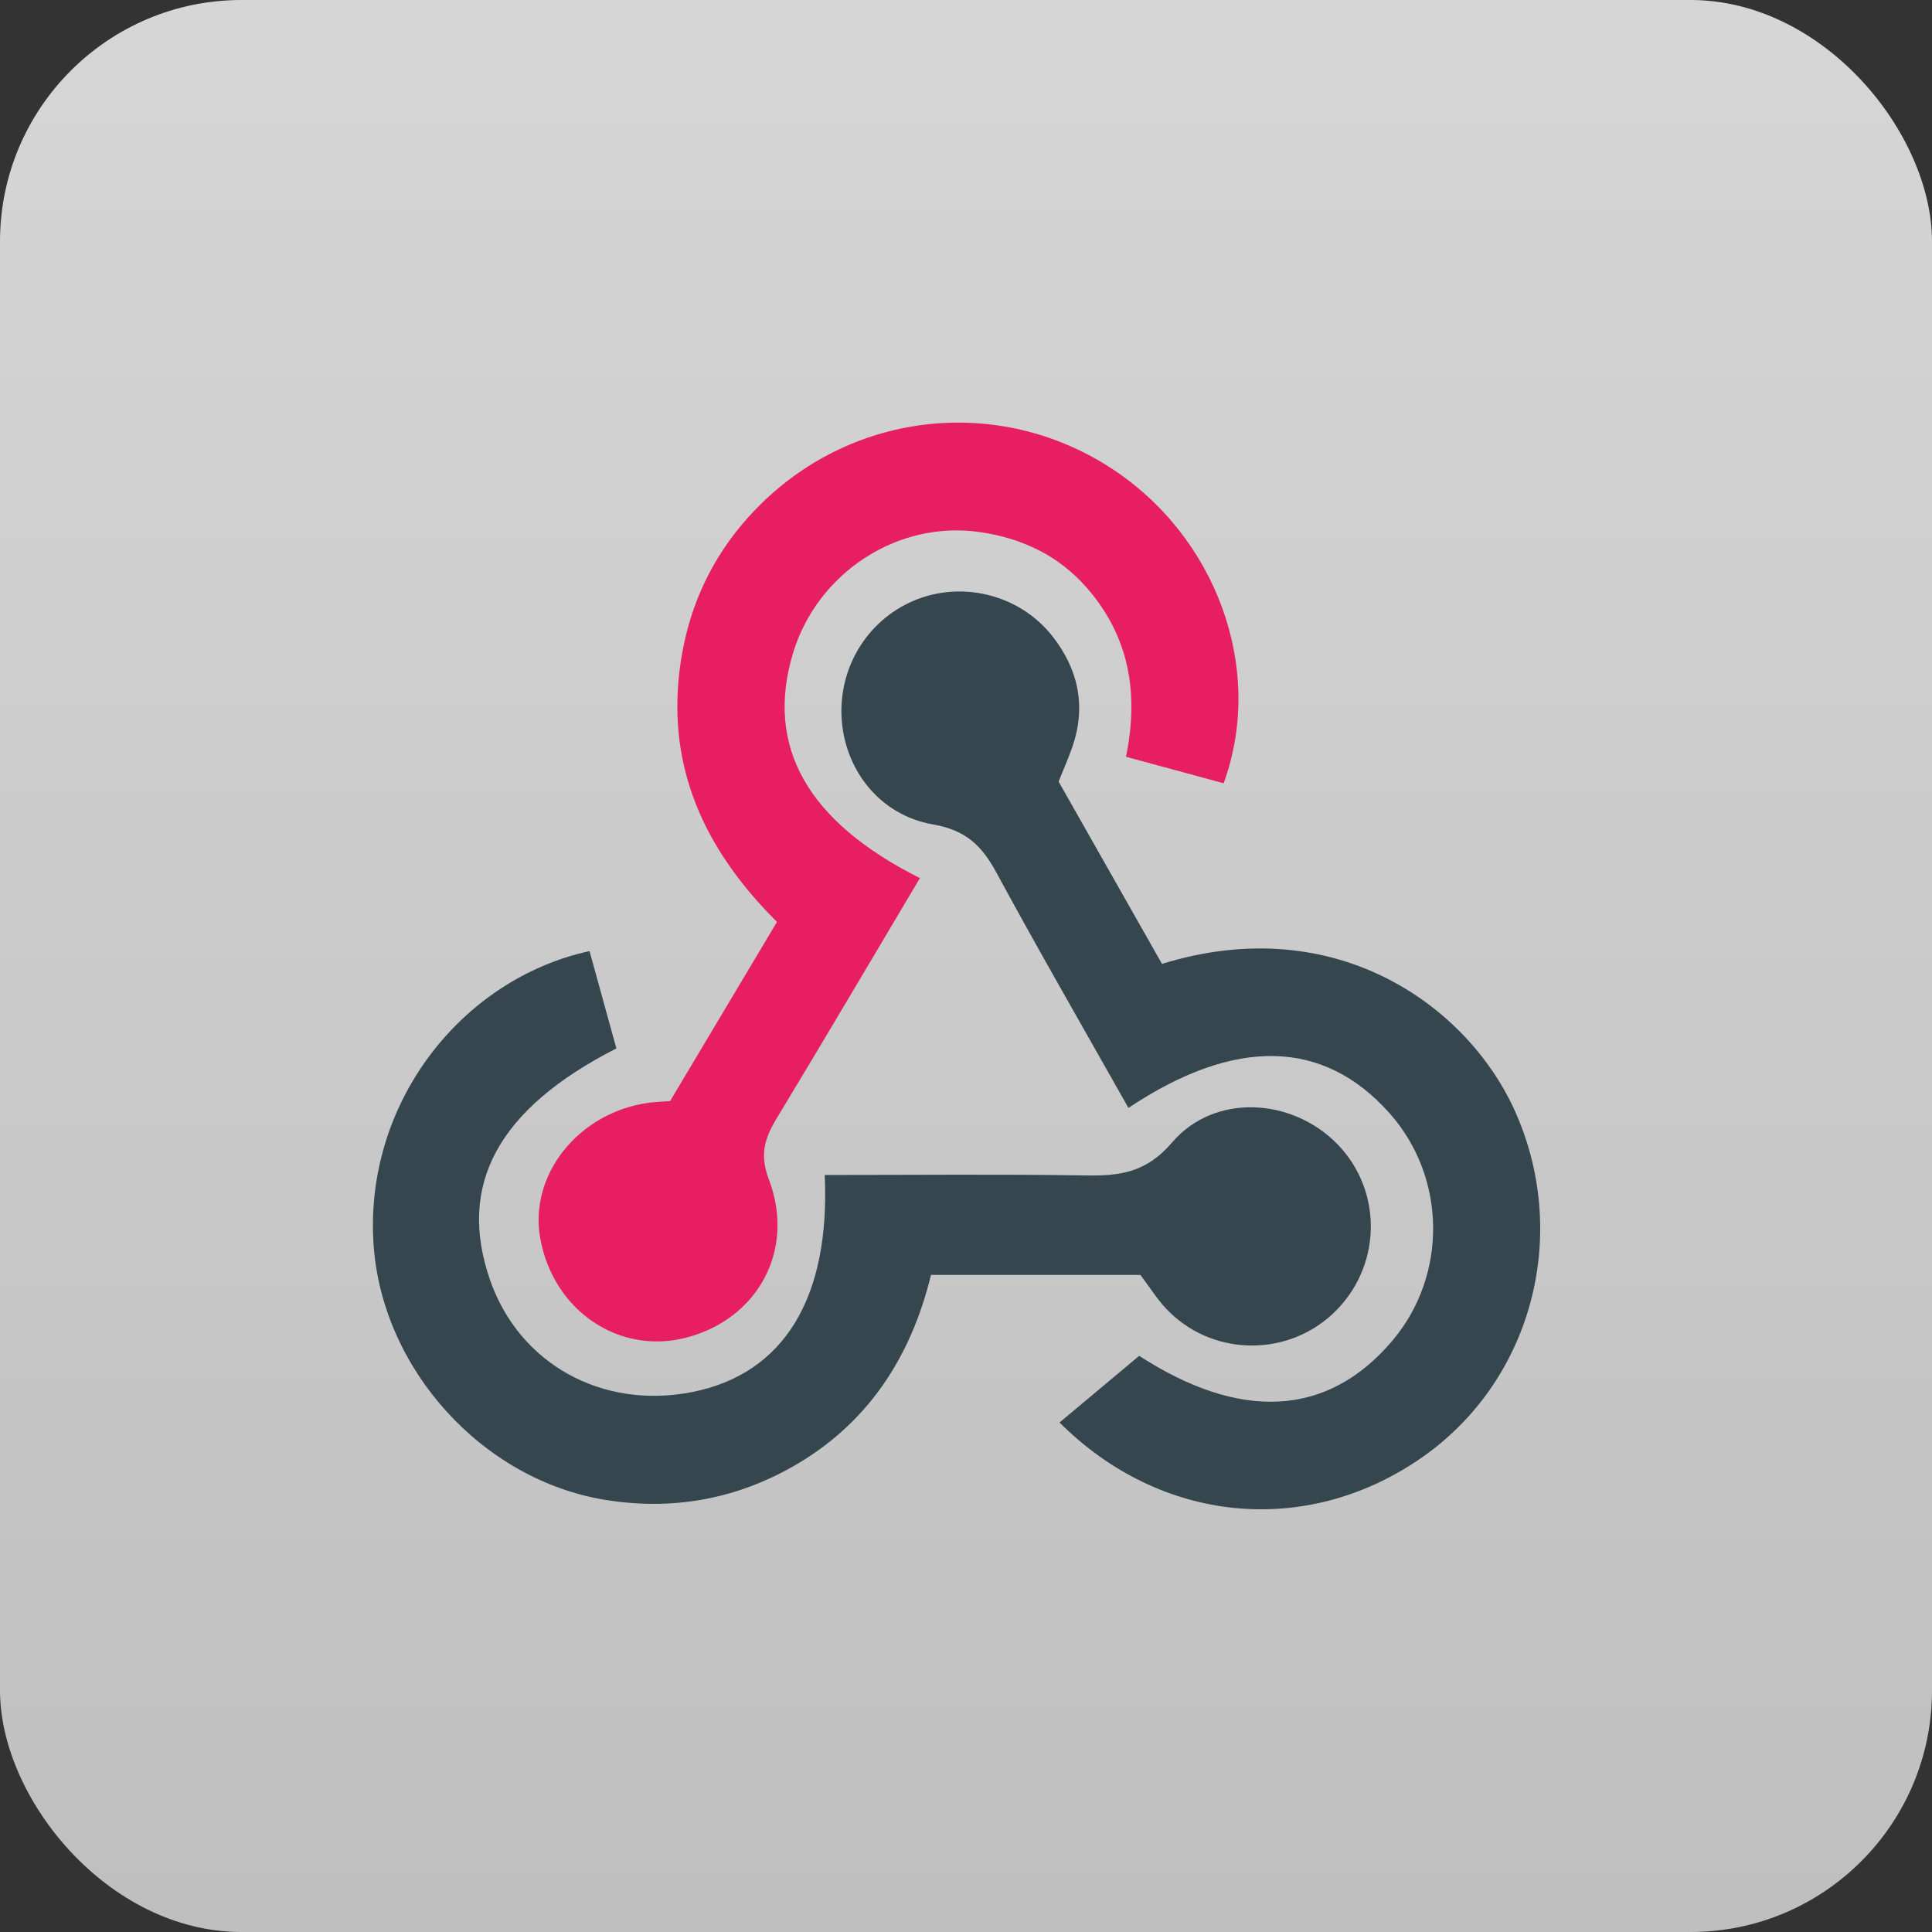
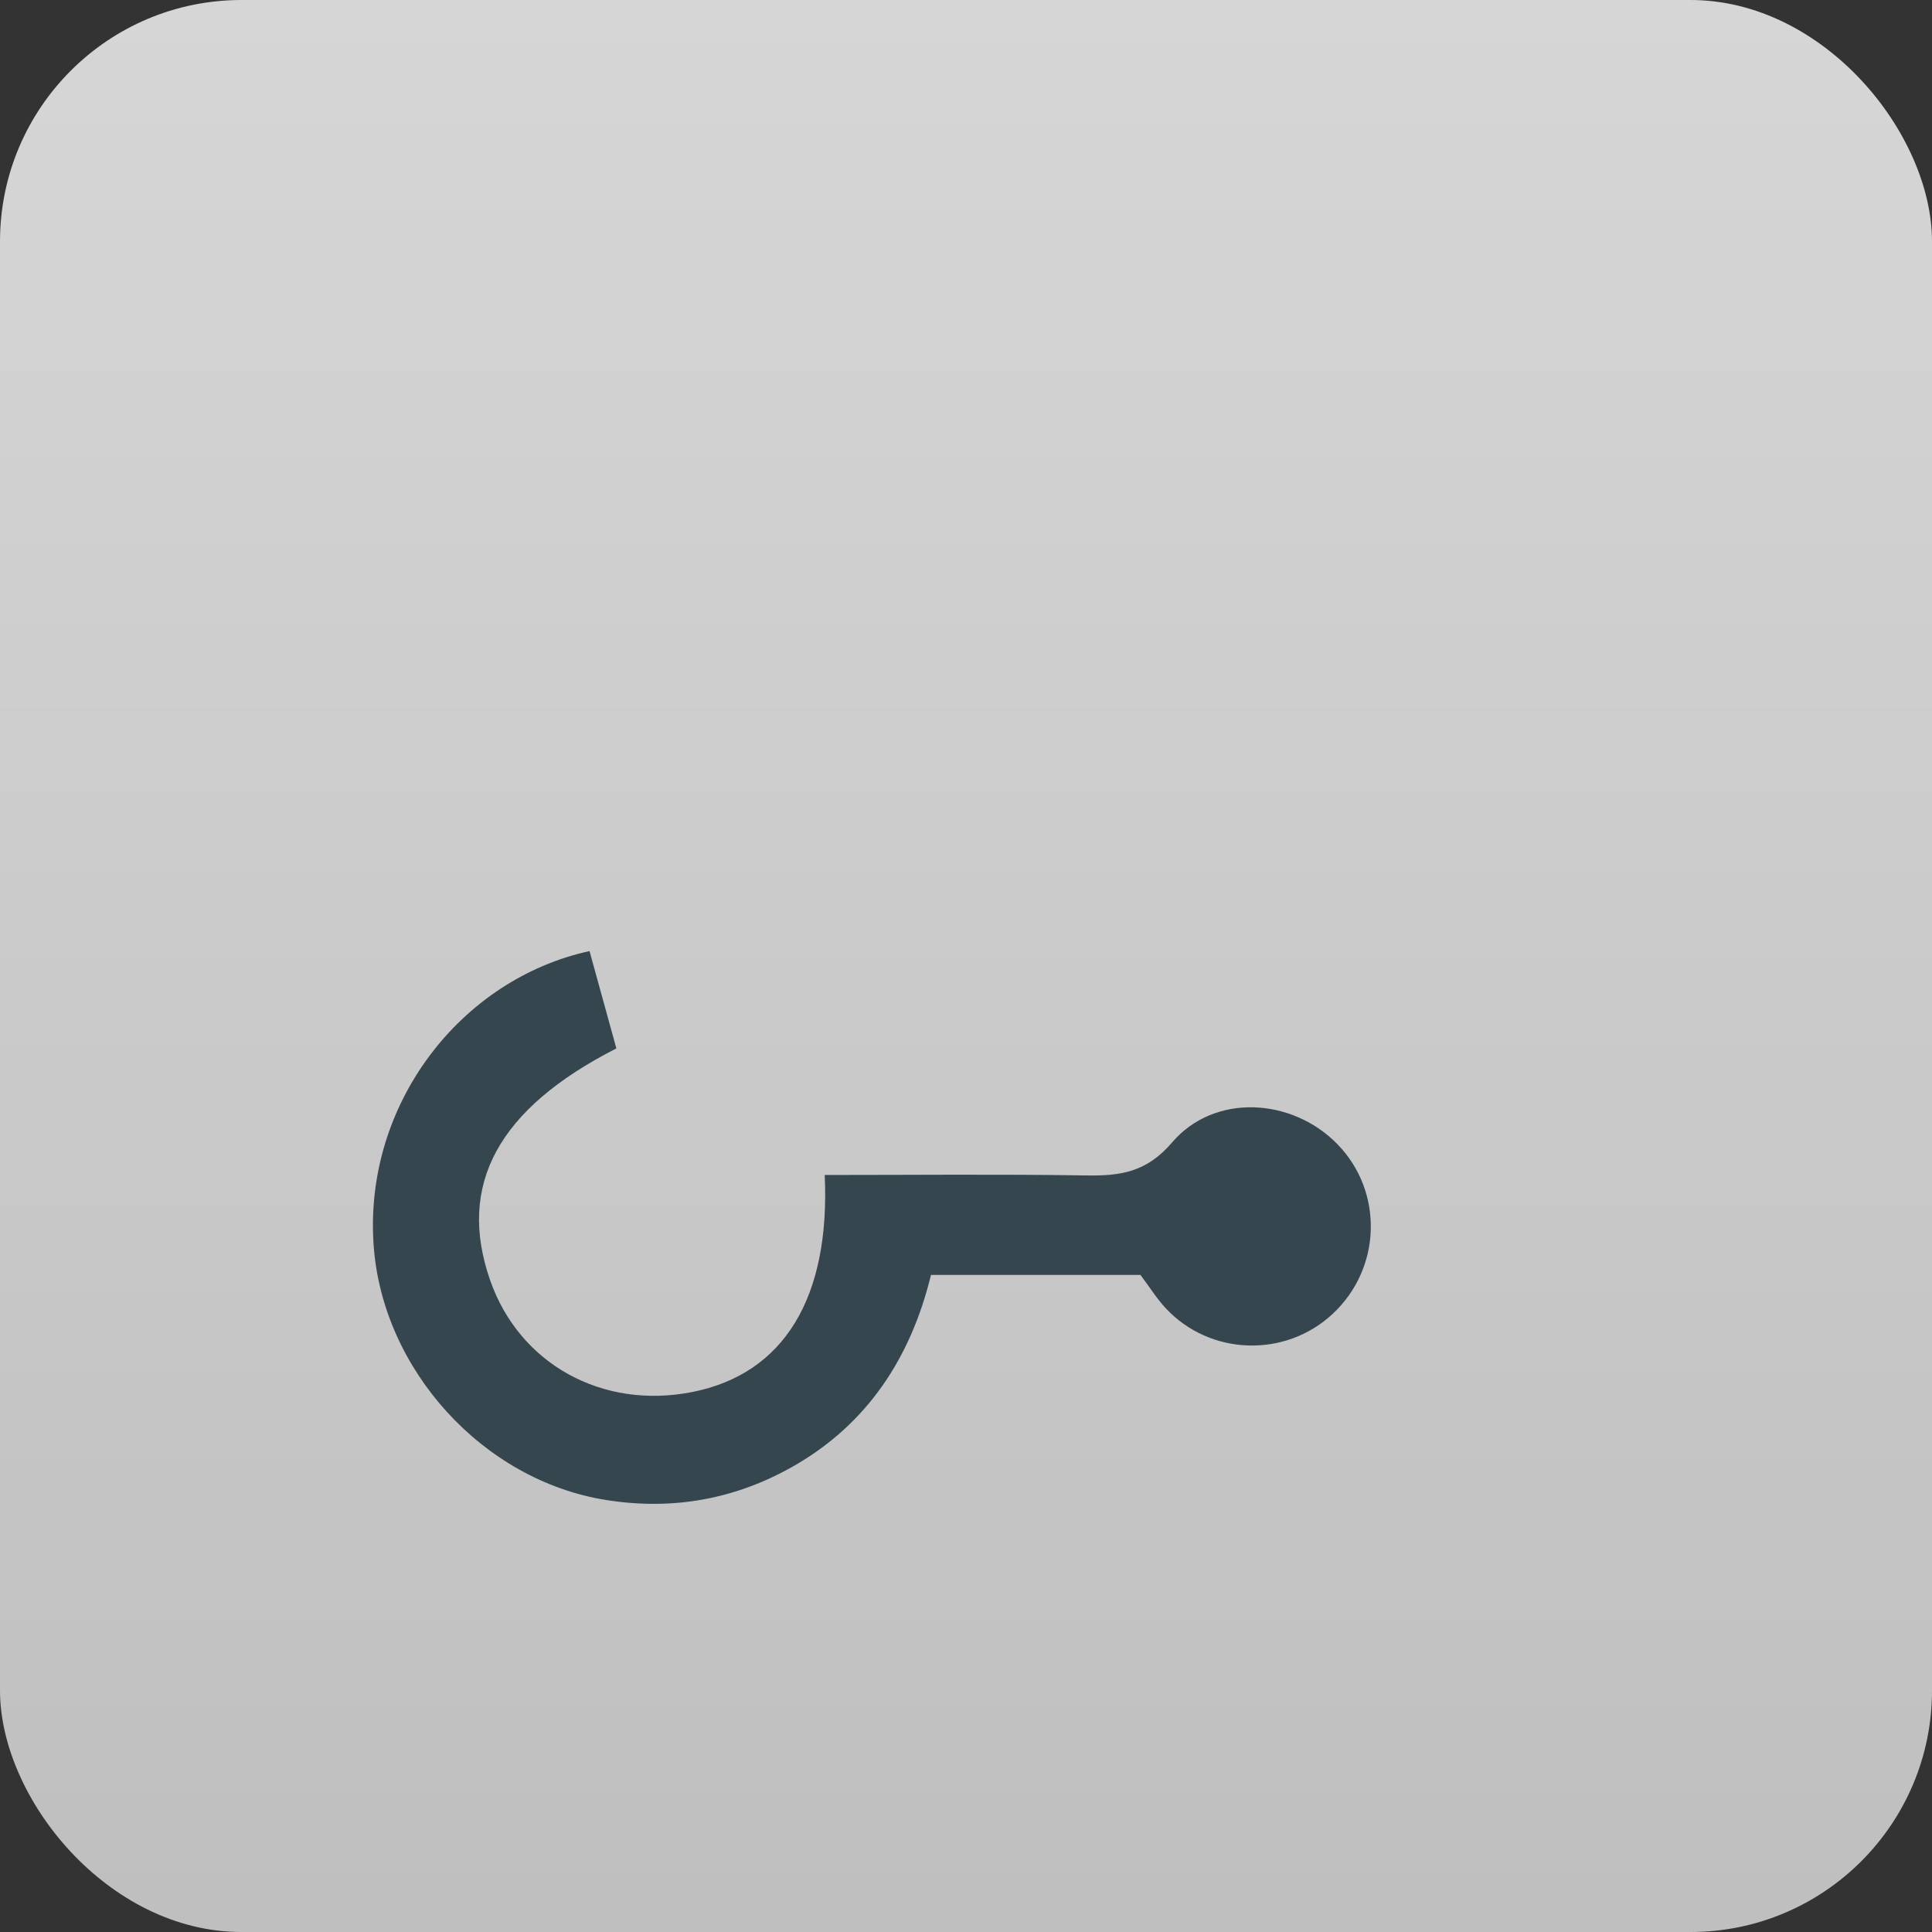
<svg xmlns="http://www.w3.org/2000/svg" width="64" height="64" viewBox="0 0 64 64" fill="none">
  <rect x="0" y="0" width="64" height="64" fill="#333333" stroke="none" />
  <rect width="64" height="64" rx="8" fill="url(#paint0_linear_7534_12521)" fill-opacity="0.8" />
-   <path fill-rule="evenodd" clip-rule="evenodd" d="M30.474 29.088C28.865 31.792 27.324 34.41 25.751 37.009C25.346 37.676 25.147 38.219 25.469 39.067C26.36 41.41 25.104 43.69 22.741 44.309C20.513 44.892 18.342 43.428 17.9 41.043C17.508 38.931 19.147 36.862 21.474 36.532C21.67 36.504 21.869 36.501 22.197 36.476C23.337 34.563 24.506 32.604 25.738 30.539C23.511 28.324 22.185 25.735 22.478 22.528C22.686 20.26 23.577 18.301 25.207 16.695C28.329 13.619 33.091 13.121 36.766 15.482C40.297 17.75 41.913 22.166 40.535 25.947C39.496 25.665 38.45 25.381 37.299 25.069C37.732 22.967 37.412 21.08 35.994 19.463C35.058 18.395 33.856 17.836 32.489 17.63C29.749 17.216 27.059 18.976 26.261 21.665C25.355 24.716 26.726 27.209 30.474 29.088Z" fill="#E71F62" />
-   <path fill-rule="evenodd" clip-rule="evenodd" d="M35.068 25.891C36.201 27.89 37.351 29.919 38.492 31.93C44.256 30.147 48.602 33.337 50.161 36.753C52.044 40.879 50.757 45.766 47.058 48.312C43.262 50.925 38.461 50.479 35.098 47.122C35.955 46.404 36.816 45.684 37.737 44.914C41.059 47.065 43.964 46.964 46.121 44.416C47.961 42.243 47.921 39.002 46.028 36.874C43.844 34.419 40.918 34.344 37.381 36.701C35.914 34.099 34.422 31.517 33.001 28.895C32.522 28.012 31.993 27.5 30.913 27.312C29.11 27 27.946 25.452 27.876 23.717C27.808 22.002 28.818 20.451 30.398 19.847C31.963 19.248 33.799 19.732 34.852 21.062C35.712 22.149 35.986 23.372 35.533 24.713C35.407 25.086 35.244 25.448 35.068 25.891Z" fill="#36464F" />
  <path fill-rule="evenodd" clip-rule="evenodd" d="M37.779 42.233C35.499 42.233 33.212 42.233 30.84 42.233C30.175 44.968 28.738 47.176 26.263 48.581C24.338 49.672 22.264 50.042 20.057 49.686C15.993 49.031 12.669 45.372 12.377 41.253C12.046 36.586 15.254 32.438 19.529 31.506C19.825 32.578 20.123 33.66 20.418 34.73C16.495 36.731 15.137 39.253 16.235 42.406C17.202 45.181 19.947 46.702 22.928 46.113C25.973 45.513 27.507 42.983 27.32 38.923C30.206 38.923 33.094 38.893 35.981 38.938C37.108 38.956 37.978 38.839 38.827 37.845C40.225 36.21 42.797 36.358 44.303 37.902C45.841 39.48 45.768 42.019 44.14 43.53C42.569 44.988 40.087 44.91 38.618 43.339C38.316 43.015 38.078 42.631 37.779 42.233Z" fill="#36464F" />
  <defs>
    <linearGradient id="paint0_linear_7534_12521" x1="32" y1="0" x2="32" y2="64" gradientUnits="userSpaceOnUse">
      <stop stop-color="white" />
      <stop offset="1" stop-color="#E2E2E2" />
    </linearGradient>
  </defs>
</svg>